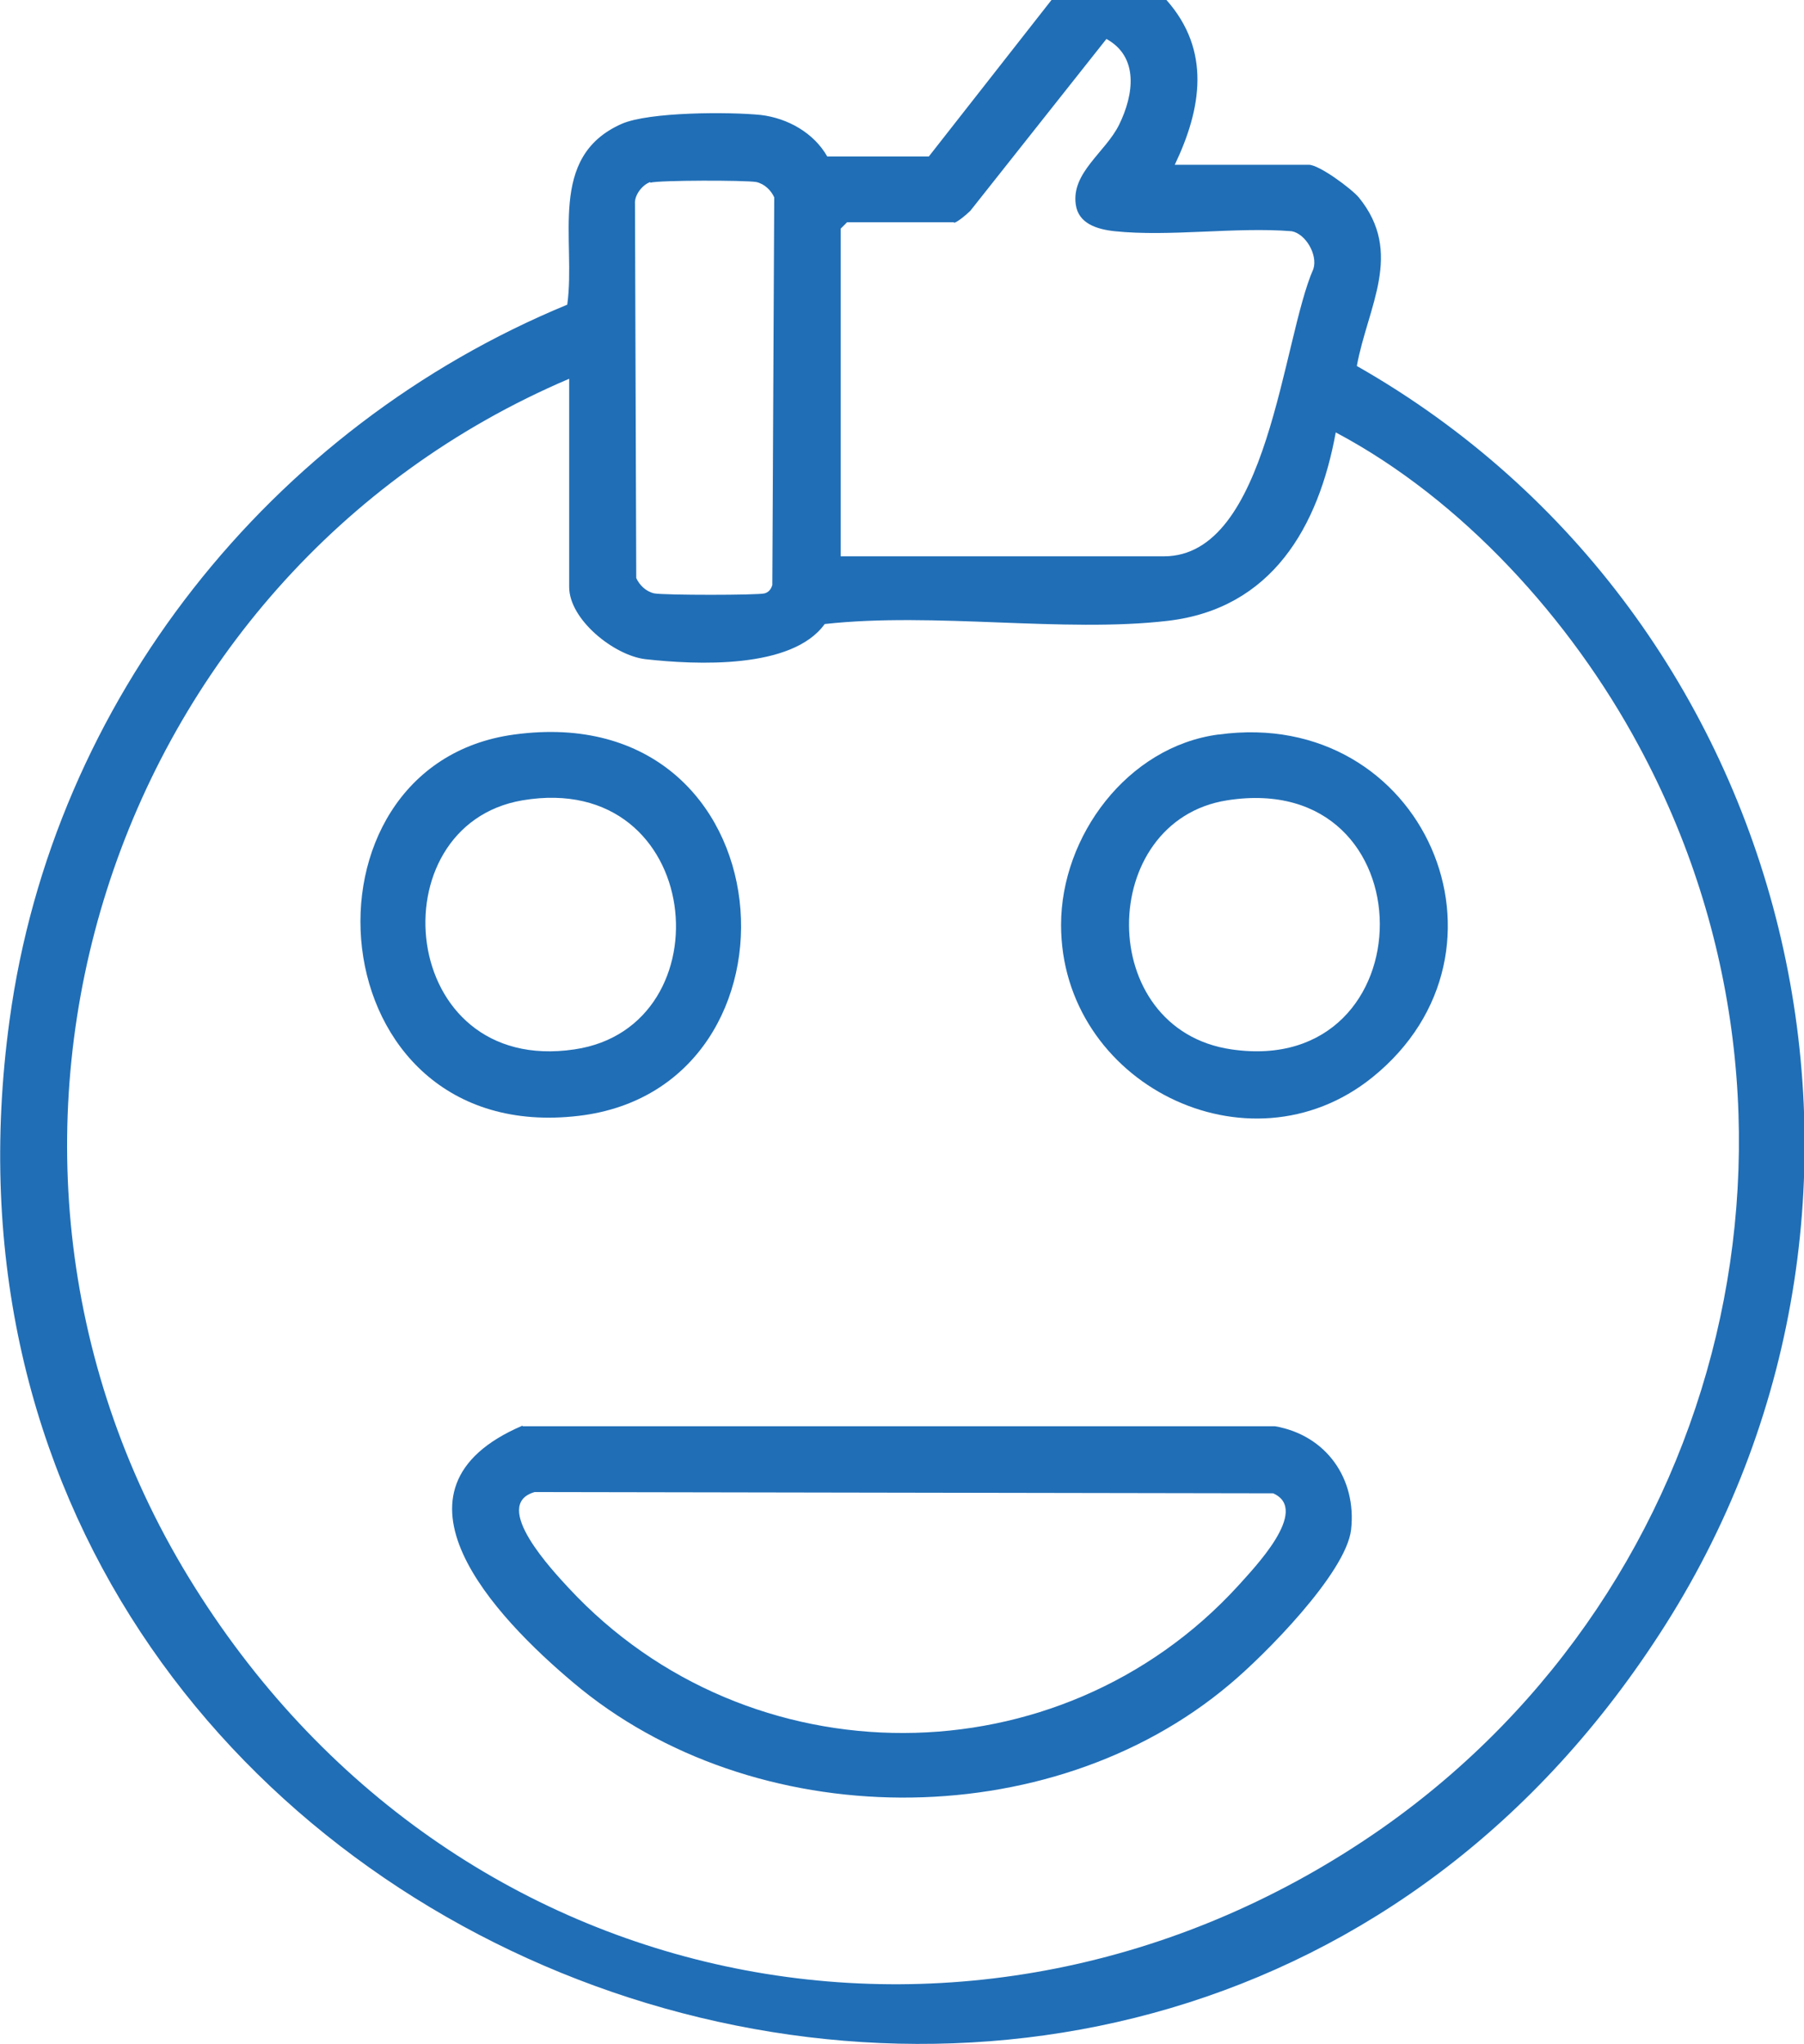
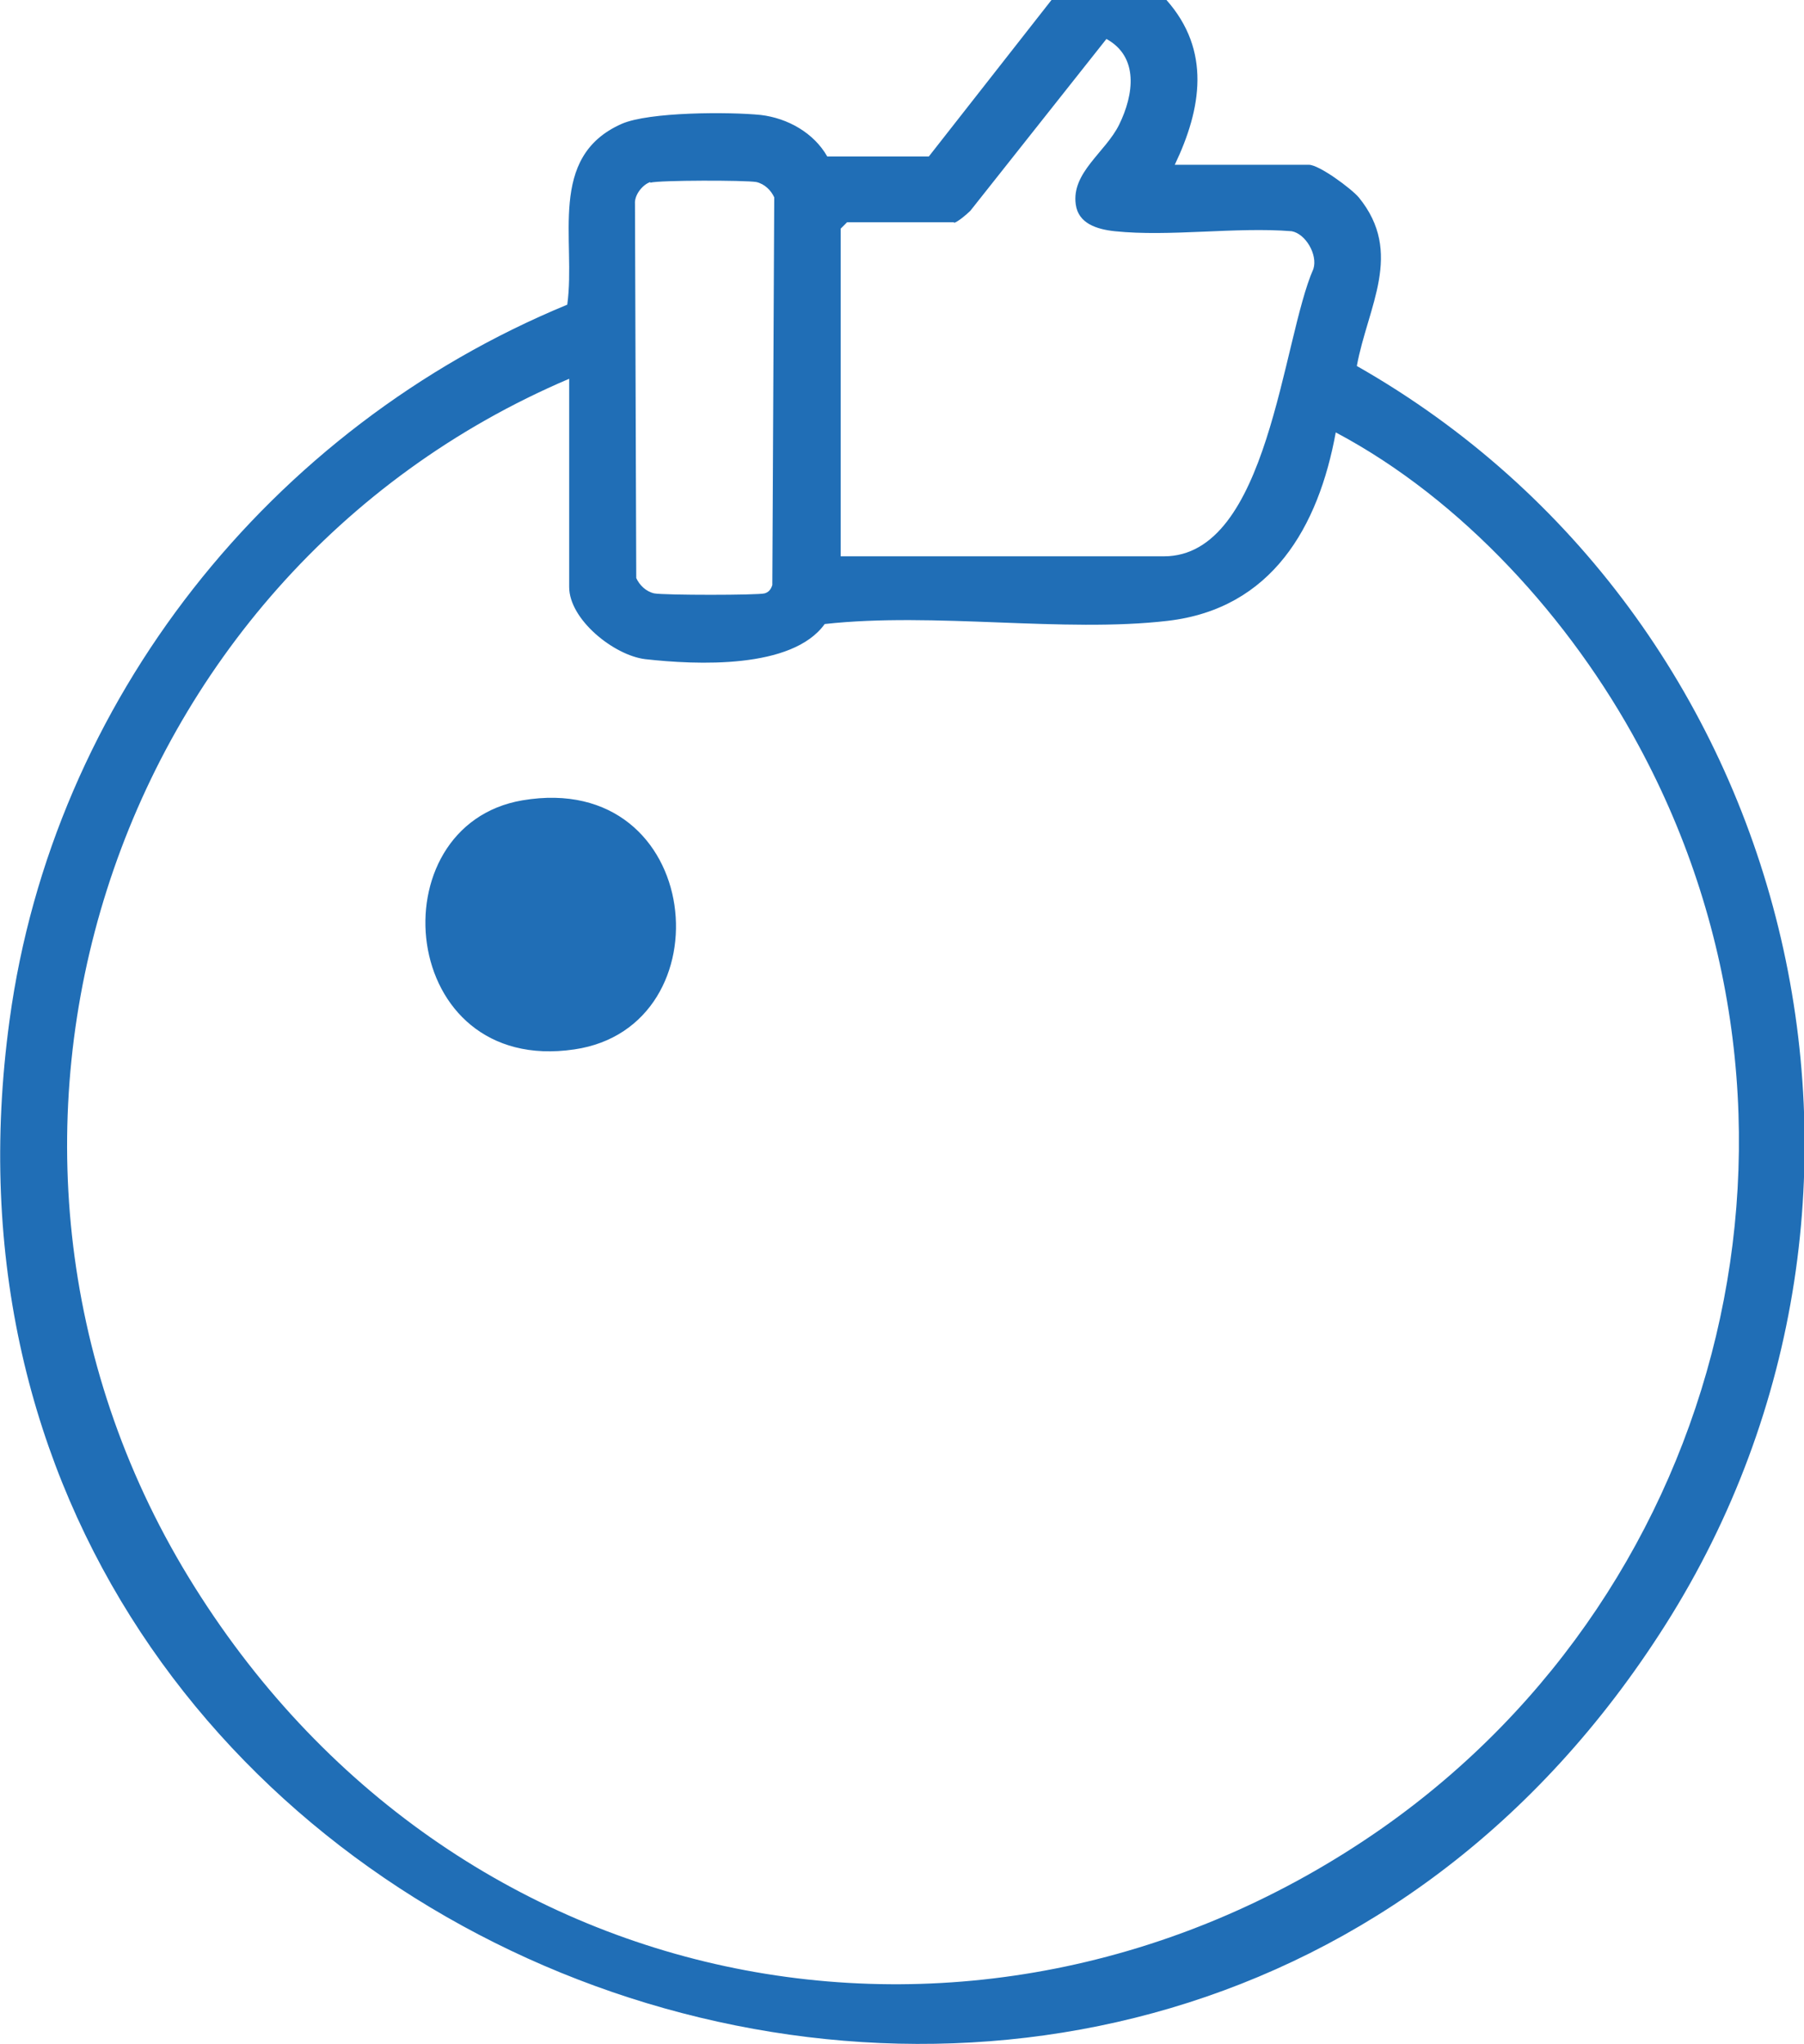
<svg xmlns="http://www.w3.org/2000/svg" id="Layer_1" data-name="Layer 1" viewBox="0 0 28.24 32">
  <defs>
    <style>
      .cls-1 {
        fill: #206eb6;
      }
    </style>
  </defs>
  <path class="cls-1" d="M18.26,0c.7.79.55,1.7.13,2.58h2.1c.16,0,.66.37.78.51.71.87.14,1.71-.03,2.64,6.89,3.92,9.1,12.97,4.83,19.71C18,38.18-1.9,30.93.15,15.97.83,10.97,4.23,6.69,8.88,4.77c.14-1.01-.32-2.31.85-2.83.43-.19,1.69-.19,2.18-.14.42.05.83.28,1.04.65h1.59s1.92-2.45,1.92-2.45h1.81ZM14.94,3.48h-1.68l-.1.1v5.13h5.06c1.64,0,1.85-3.39,2.34-4.5.07-.22-.12-.55-.34-.59-.88-.07-1.91.09-2.77,0-.28-.03-.57-.12-.61-.42-.07-.5.47-.82.68-1.25.23-.47.31-1.06-.2-1.34l-2.13,2.69c-.05.05-.2.18-.26.19ZM10.18,2.85c-.12.04-.25.2-.24.34l.02,5.86c.05.11.15.21.28.24.16.03,1.62.03,1.73,0,.07-.02.1-.07.12-.13l.03-6.07c-.05-.11-.15-.21-.28-.24-.18-.03-1.51-.03-1.66.01ZM8.91,5.93C1.68,9.01-1.17,17.93,2.95,24.69s12.49,8.27,18.69,3.93c5.41-3.8,7.18-11.09,4.01-16.95-1.06-1.97-2.76-3.85-4.74-4.9-.27,1.48-1,2.76-2.63,2.95s-3.65-.14-5.37.05c-.51.71-2.01.64-2.81.55-.49-.06-1.19-.62-1.19-1.13v-3.26Z" />
-   <path class="cls-1" d="M8.18,22.33h11.78c.8.14,1.28.82,1.19,1.62-.08.68-1.36,1.97-1.9,2.42-2.83,2.39-7.47,2.35-10.28-.03-1.2-1.01-3.13-3.02-.79-4.02ZM8.37,23.36c-.7.2.3,1.25.53,1.5,2.82,3.04,7.68,3.03,10.48-.03.24-.27,1.14-1.19.55-1.45l-11.56-.02Z" />
-   <path class="cls-1" d="M8.05,11.5c4.33-.59,4.74,5.53,1.01,5.97-4.14.49-4.57-5.49-1.01-5.97ZM8.18,12.53c-2.3.39-1.96,4.31.81,3.9,2.41-.35,2.04-4.38-.81-3.9Z" />
-   <path class="cls-1" d="M19.08,11.5c3.21-.44,4.86,3.39,2.4,5.37-1.94,1.56-4.87.09-4.87-2.39,0-1.39,1.04-2.79,2.46-2.98ZM19.21,12.53c-2.04.32-2.08,3.59.07,3.9,3.09.45,3.12-4.4-.07-3.9Z" />
+   <path class="cls-1" d="M8.05,11.5ZM8.18,12.53c-2.3.39-1.96,4.31.81,3.9,2.41-.35,2.04-4.38-.81-3.9Z" />
</svg>